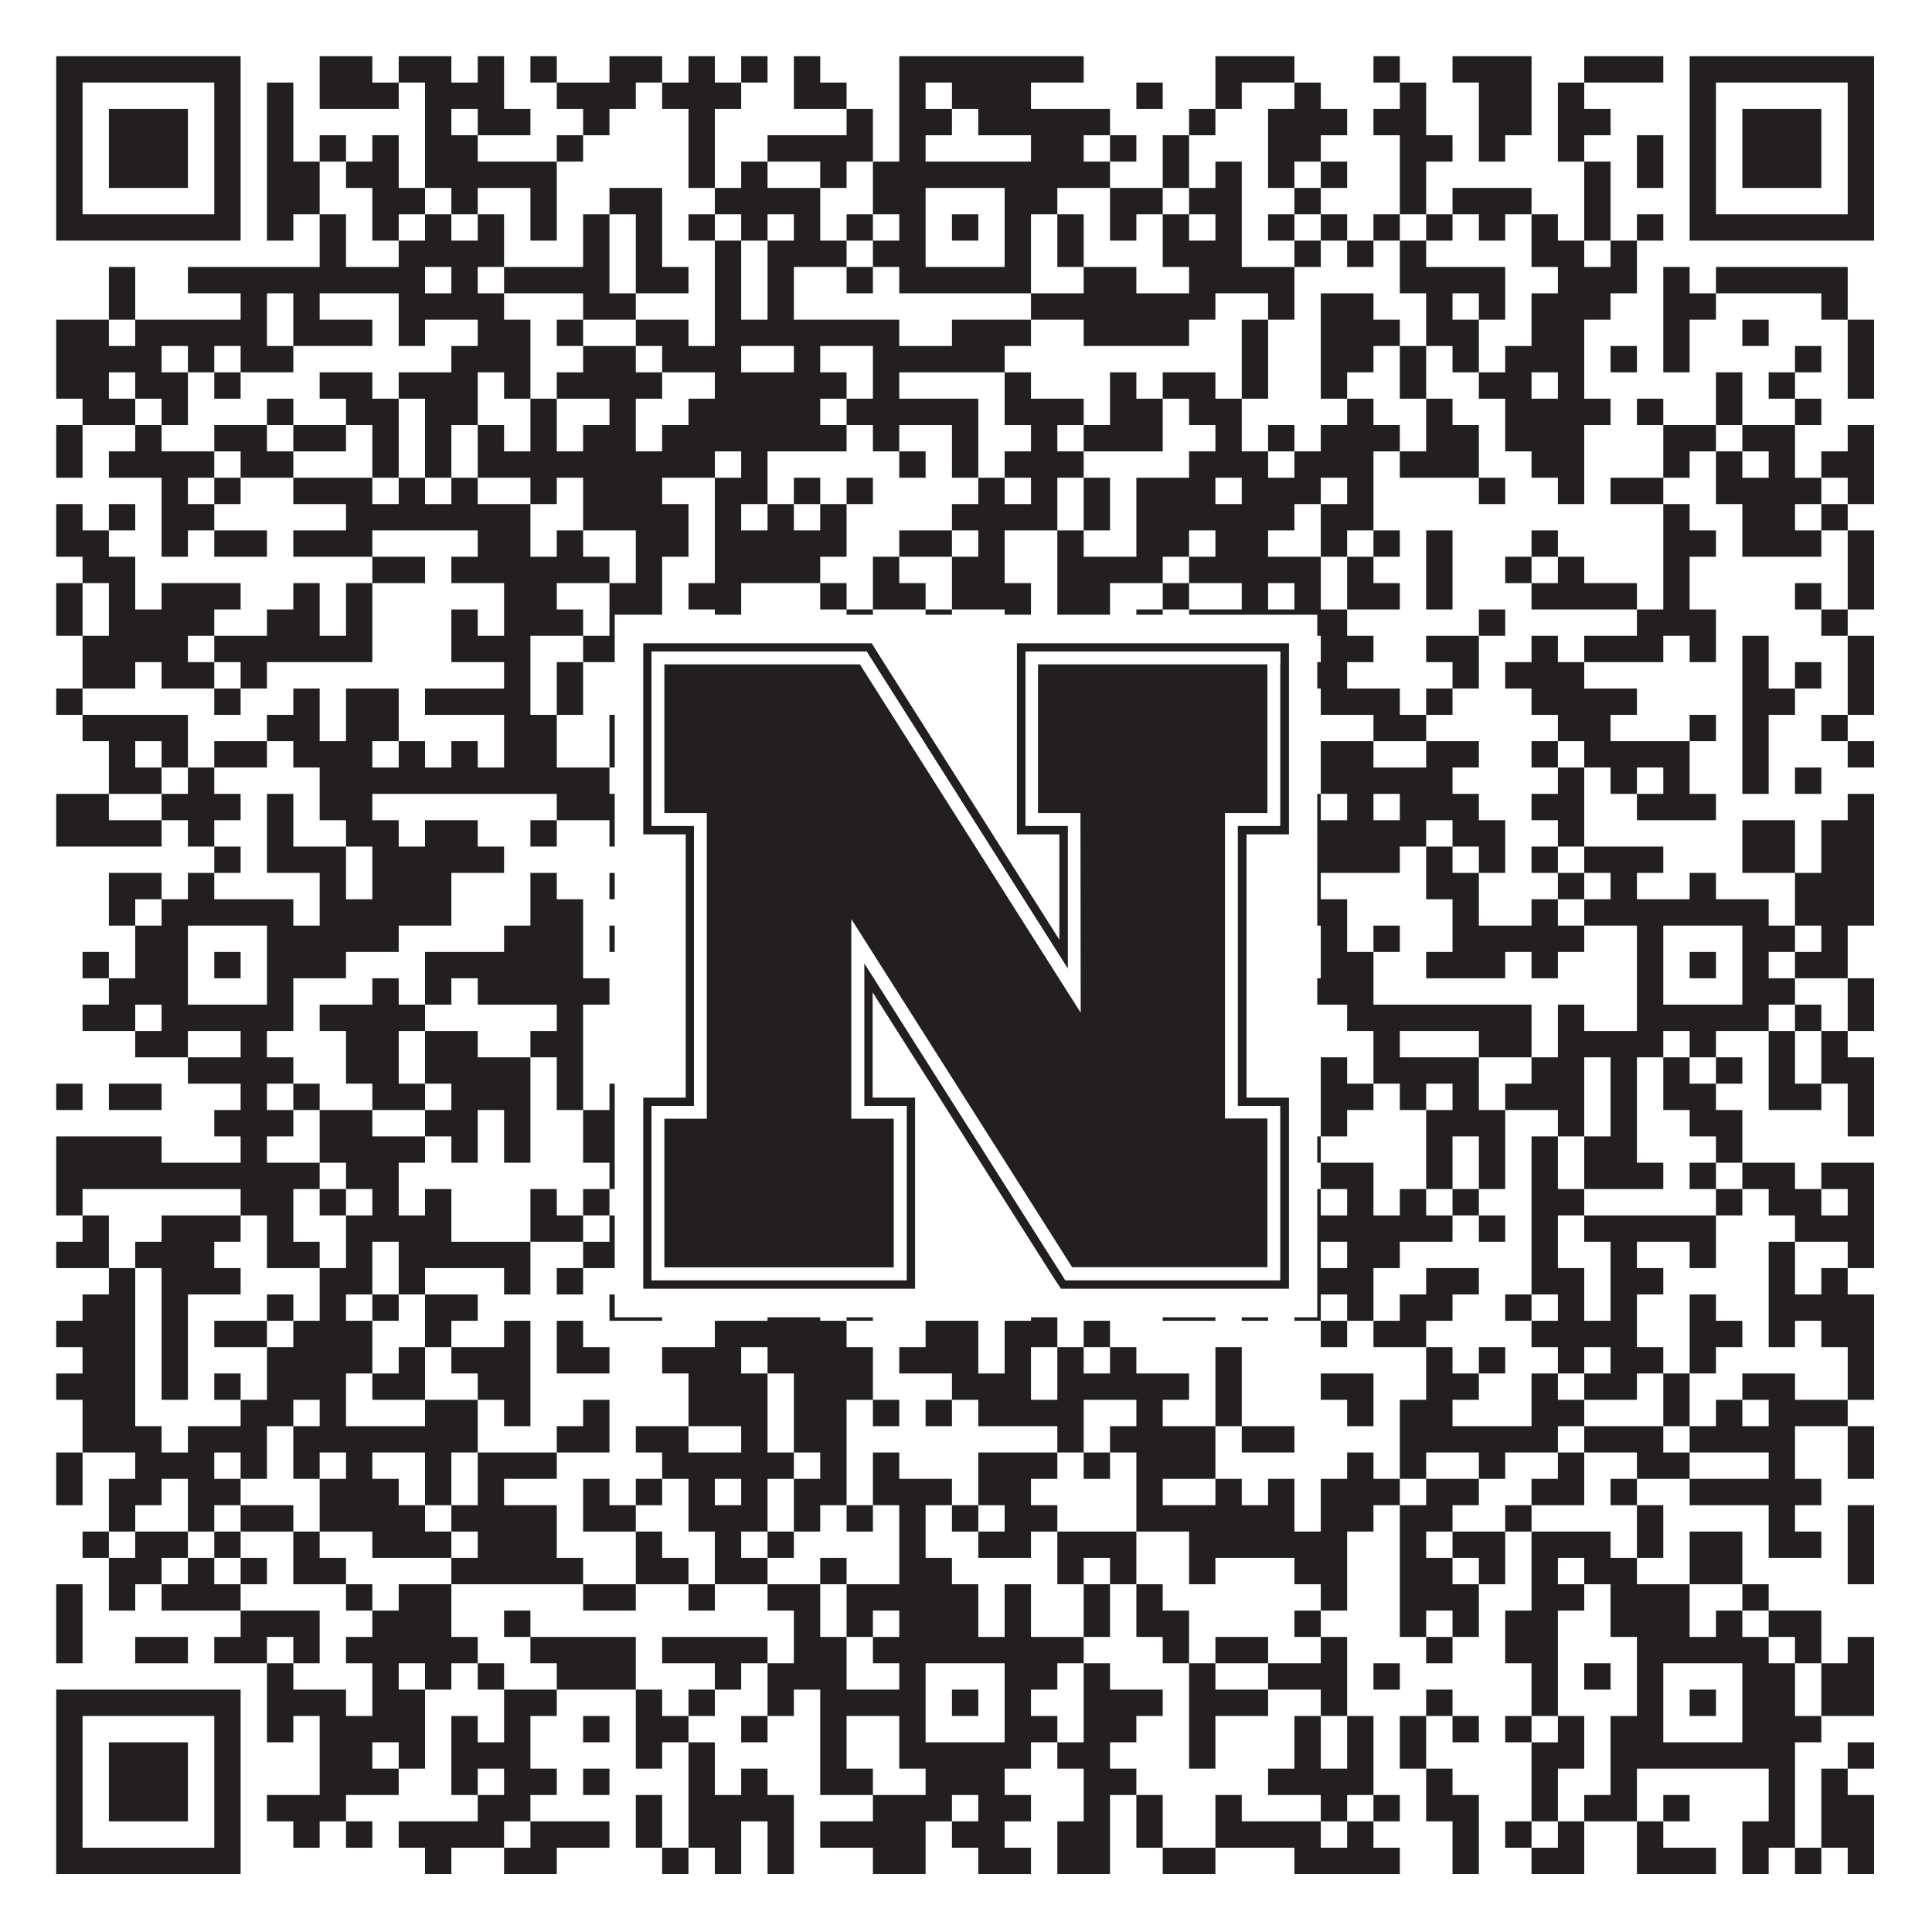
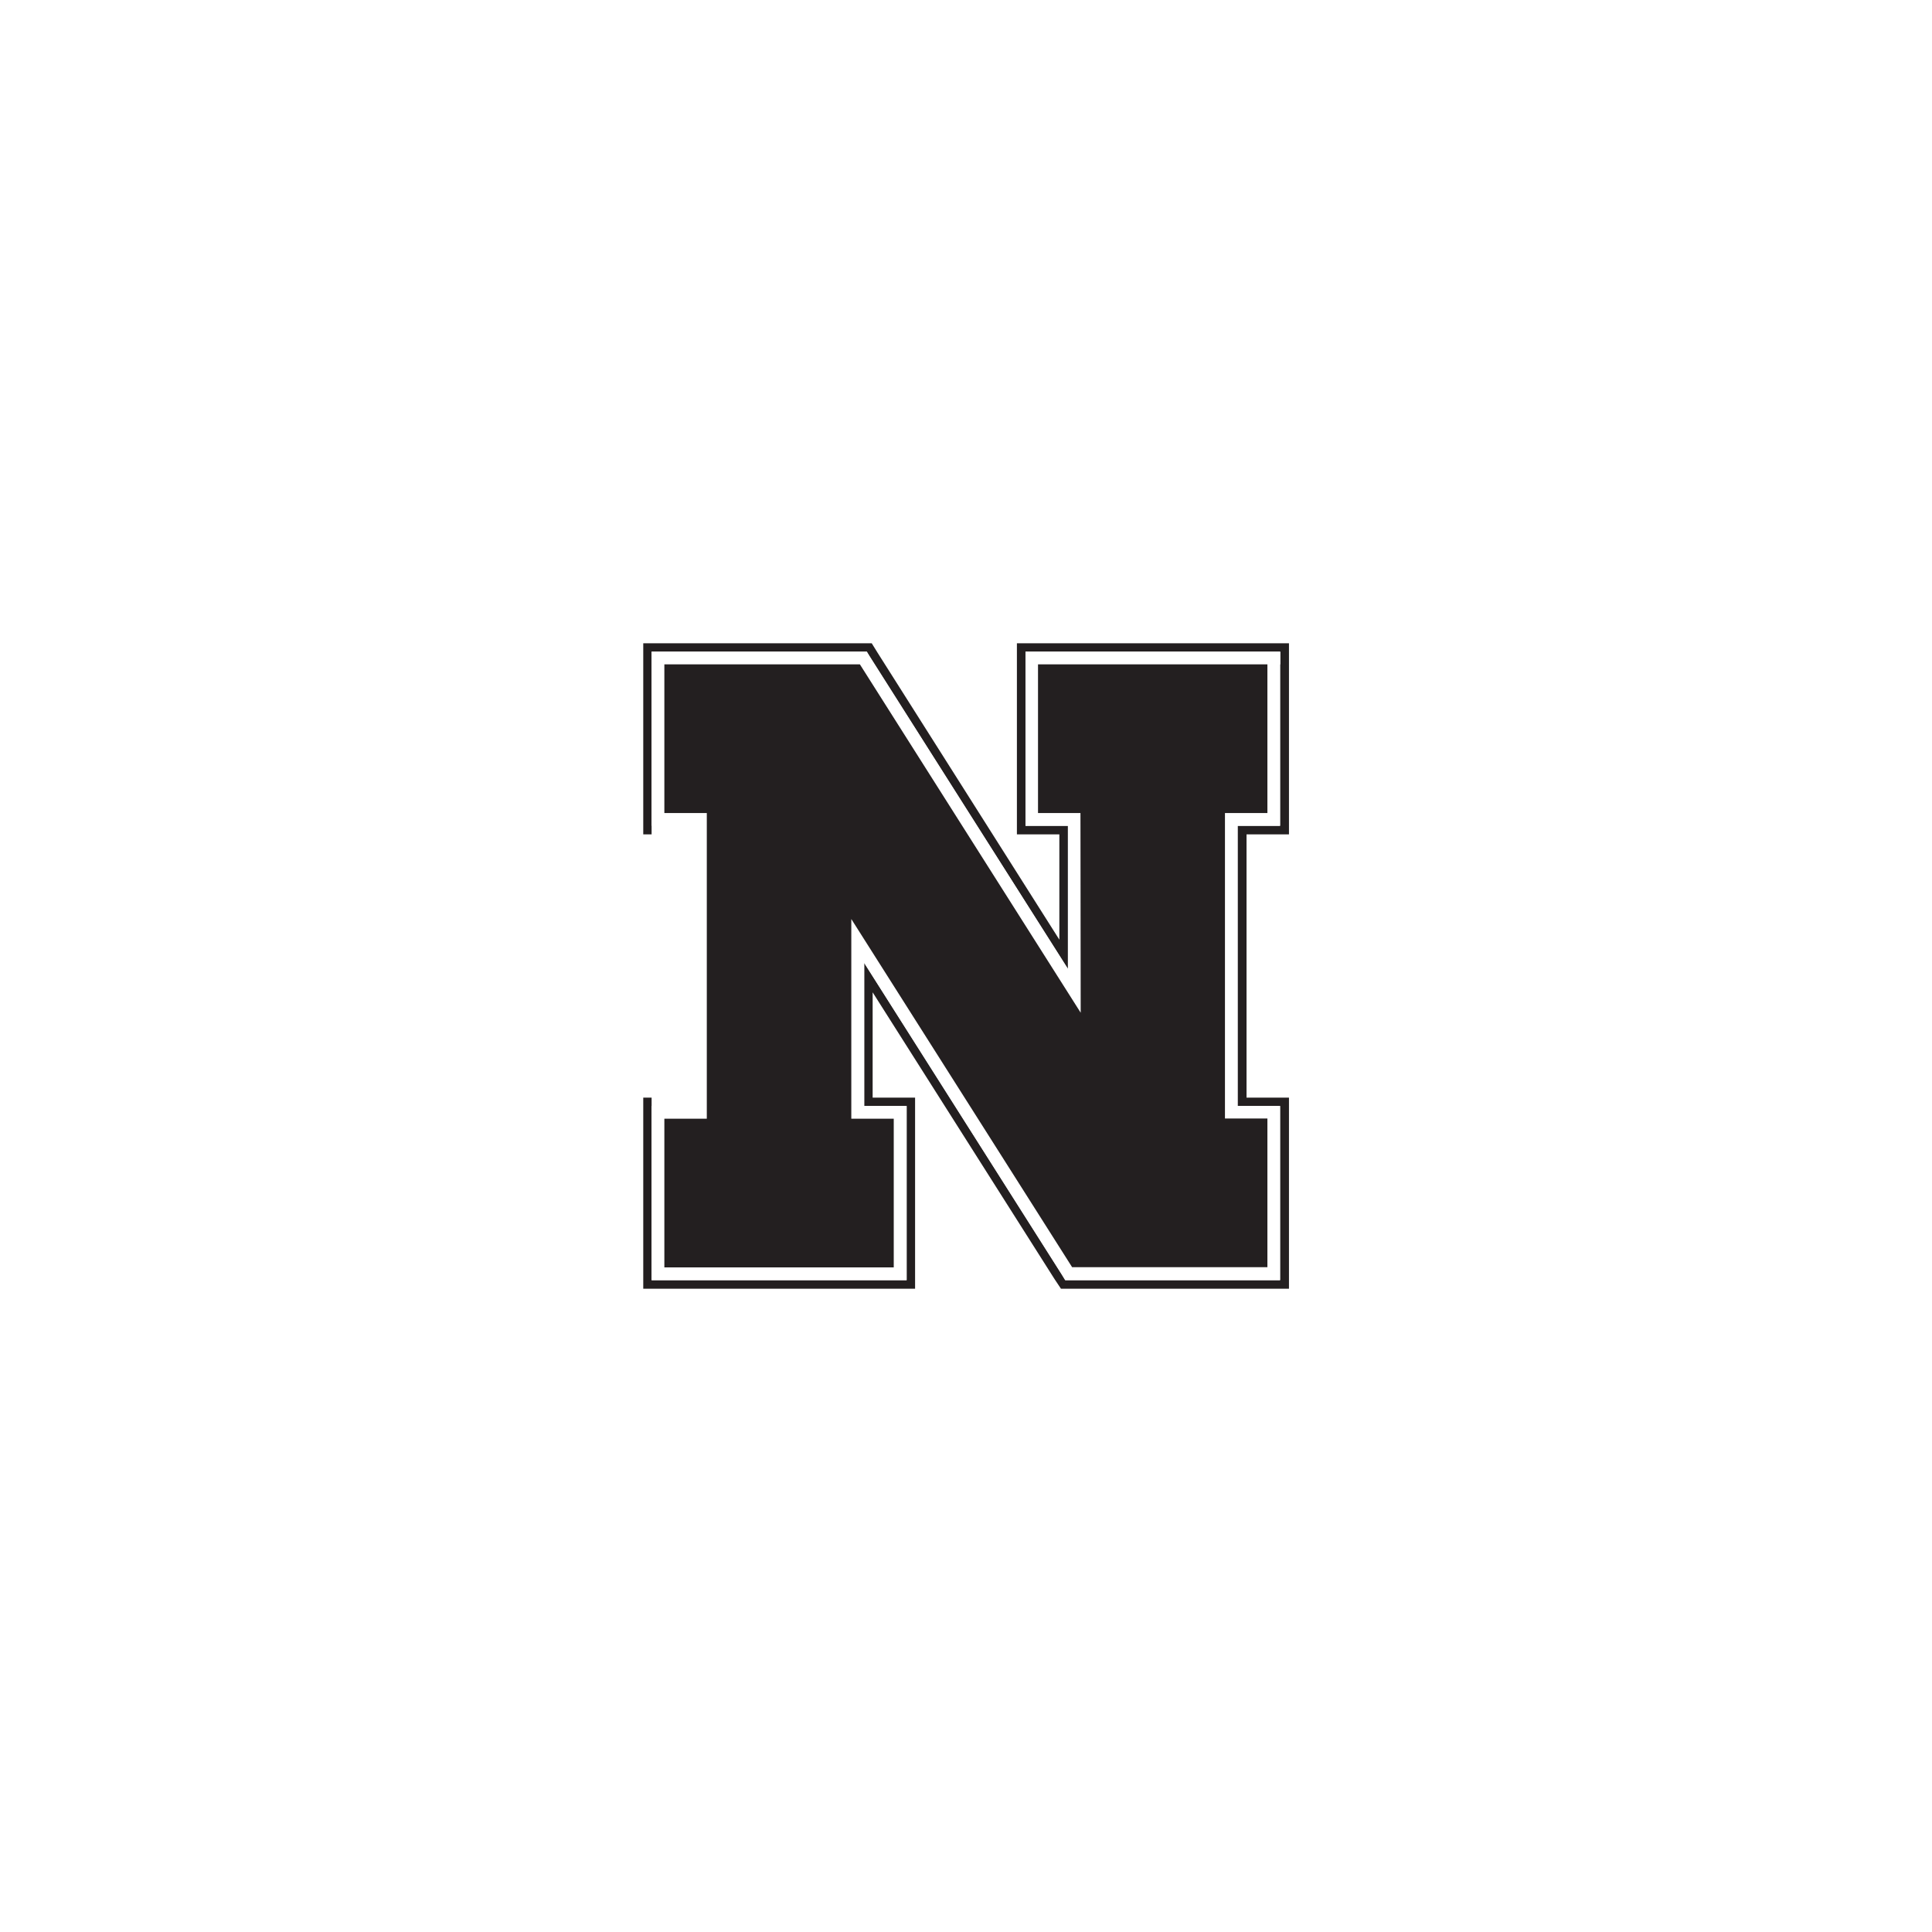
<svg xmlns="http://www.w3.org/2000/svg" version="1.1" width="1100px" height="1100px" viewBox="0 0 1100 1100">
  <rect x="0" y="0" width="1100" height="1100" fill="#ffffff" fill-opacity="1" />
-   <path fill="#231f20" fill-opacity="1" d="M32,32L137,32L137,47L32,47ZM182,32L212,32L212,47L182,47ZM227,32L257,32L257,47L227,47ZM272,32L287,32L287,47L272,47ZM302,32L317,32L317,47L302,47ZM347,32L377,32L377,47L347,47ZM392,32L407,32L407,47L392,47ZM422,32L437,32L437,47L422,47ZM452,32L467,32L467,47L452,47ZM512,32L617,32L617,47L512,47ZM692,32L737,32L737,47L692,47ZM782,32L797,32L797,47L782,47ZM827,32L872,32L872,47L827,47ZM902,32L947,32L947,47L902,47ZM962,32L1067,32L1067,47L962,47ZM32,47L47,47L47,62L32,62ZM122,47L137,47L137,62L122,62ZM152,47L167,47L167,62L152,62ZM182,47L227,47L227,62L182,62ZM242,47L287,47L287,62L242,62ZM317,47L362,47L362,62L317,62ZM377,47L422,47L422,62L377,62ZM452,47L482,47L482,62L452,62ZM512,47L527,47L527,62L512,62ZM542,47L587,47L587,62L542,62ZM647,47L662,47L662,62L647,62ZM692,47L707,47L707,62L692,62ZM737,47L752,47L752,62L737,62ZM797,47L812,47L812,62L797,62ZM842,47L872,47L872,62L842,62ZM887,47L902,47L902,62L887,62ZM962,47L977,47L977,62L962,62ZM1052,47L1067,47L1067,62L1052,62ZM32,62L47,62L47,77L32,77ZM62,62L107,62L107,77L62,77ZM122,62L137,62L137,77L122,77ZM152,62L167,62L167,77L152,77ZM242,62L257,62L257,77L242,77ZM272,62L302,62L302,77L272,77ZM332,62L347,62L347,77L332,77ZM392,62L407,62L407,77L392,77ZM482,62L497,62L497,77L482,77ZM512,62L542,62L542,77L512,77ZM557,62L632,62L632,77L557,77ZM677,62L692,62L692,77L677,77ZM722,62L767,62L767,77L722,77ZM782,62L812,62L812,77L782,77ZM842,62L872,62L872,77L842,77ZM887,62L917,62L917,77L887,77ZM962,62L977,62L977,77L962,77ZM992,62L1037,62L1037,77L992,77ZM1052,62L1067,62L1067,77L1052,77ZM32,77L47,77L47,92L32,92ZM62,77L107,77L107,92L62,92ZM122,77L137,77L137,92L122,92ZM152,77L167,77L167,92L152,92ZM182,77L197,77L197,92L182,92ZM212,77L227,77L227,92L212,92ZM242,77L272,77L272,92L242,92ZM317,77L332,77L332,92L317,92ZM392,77L407,77L407,92L392,92ZM437,77L497,77L497,92L437,92ZM512,77L527,77L527,92L512,92ZM587,77L617,77L617,92L587,92ZM632,77L647,77L647,92L632,92ZM662,77L677,77L677,92L662,92ZM722,77L752,77L752,92L722,92ZM797,77L827,77L827,92L797,92ZM842,77L857,77L857,92L842,92ZM887,77L902,77L902,92L887,92ZM932,77L947,77L947,92L932,92ZM962,77L977,77L977,92L962,92ZM992,77L1037,77L1037,92L992,92ZM1052,77L1067,77L1067,92L1052,92ZM32,92L47,92L47,107L32,107ZM62,92L107,92L107,107L62,107ZM122,92L137,92L137,107L122,107ZM152,92L182,92L182,107L152,107ZM197,92L227,92L227,107L197,107ZM242,92L317,92L317,107L242,107ZM392,92L407,92L407,107L392,107ZM422,92L437,92L437,107L422,107ZM467,92L482,92L482,107L467,107ZM497,92L632,92L632,107L497,107ZM662,92L677,92L677,107L662,107ZM692,92L707,92L707,107L692,107ZM722,92L737,92L737,107L722,107ZM752,92L767,92L767,107L752,107ZM797,92L812,92L812,107L797,107ZM902,92L917,92L917,107L902,107ZM932,92L947,92L947,107L932,107ZM962,92L977,92L977,107L962,107ZM992,92L1037,92L1037,107L992,107ZM1052,92L1067,92L1067,107L1052,107ZM32,107L47,107L47,122L32,122ZM122,107L137,107L137,122L122,122ZM152,107L182,107L182,122L152,122ZM212,107L242,107L242,122L212,122ZM257,107L272,107L272,122L257,122ZM302,107L317,107L317,122L302,122ZM347,107L377,107L377,122L347,122ZM407,107L467,107L467,122L407,122ZM497,107L527,107L527,122L497,122ZM572,107L602,107L602,122L572,122ZM632,107L662,107L662,122L632,122ZM677,107L707,107L707,122L677,122ZM737,107L752,107L752,122L737,122ZM797,107L812,107L812,122L797,122ZM827,107L872,107L872,122L827,122ZM902,107L917,107L917,122L902,122ZM962,107L977,107L977,122L962,122ZM1052,107L1067,107L1067,122L1052,122ZM32,122L137,122L137,137L32,137ZM152,122L167,122L167,137L152,137ZM182,122L197,122L197,137L182,137ZM212,122L227,122L227,137L212,137ZM242,122L257,122L257,137L242,137ZM272,122L287,122L287,137L272,137ZM302,122L317,122L317,137L302,137ZM332,122L347,122L347,137L332,137ZM362,122L377,122L377,137L362,137ZM392,122L407,122L407,137L392,137ZM422,122L437,122L437,137L422,137ZM452,122L467,122L467,137L452,137ZM482,122L497,122L497,137L482,137ZM512,122L527,122L527,137L512,137ZM542,122L557,122L557,137L542,137ZM572,122L587,122L587,137L572,137ZM602,122L617,122L617,137L602,137ZM632,122L647,122L647,137L632,137ZM662,122L677,122L677,137L662,137ZM692,122L707,122L707,137L692,137ZM722,122L737,122L737,137L722,137ZM752,122L767,122L767,137L752,137ZM782,122L797,122L797,137L782,137ZM812,122L827,122L827,137L812,137ZM842,122L857,122L857,137L842,137ZM872,122L887,122L887,137L872,137ZM902,122L917,122L917,137L902,137ZM932,122L947,122L947,137L932,137ZM962,122L1067,122L1067,137L962,137ZM182,137L197,137L197,152L182,152ZM227,137L287,137L287,152L227,152ZM332,137L347,137L347,152L332,152ZM362,137L377,137L377,152L362,152ZM407,137L422,137L422,152L407,152ZM437,137L482,137L482,152L437,152ZM497,137L527,137L527,152L497,152ZM572,137L587,137L587,152L572,152ZM602,137L617,137L617,152L602,152ZM662,137L707,137L707,152L662,152ZM737,137L752,137L752,152L737,152ZM767,137L782,137L782,152L767,152ZM797,137L812,137L812,152L797,152ZM872,137L902,137L902,152L872,152ZM917,137L932,137L932,152L917,152ZM62,152L77,152L77,167L62,167ZM107,152L242,152L242,167L107,167ZM257,152L272,152L272,167L257,167ZM287,152L347,152L347,167L287,167ZM362,152L392,152L392,167L362,167ZM407,152L422,152L422,167L407,167ZM437,152L452,152L452,167L437,167ZM482,152L497,152L497,167L482,167ZM512,152L587,152L587,167L512,167ZM617,152L647,152L647,167L617,167ZM677,152L737,152L737,167L677,167ZM797,152L857,152L857,167L797,167ZM887,152L932,152L932,167L887,167ZM947,152L962,152L962,167L947,167ZM977,152L1052,152L1052,167L977,167ZM62,167L77,167L77,182L62,182ZM137,167L152,167L152,182L137,182ZM167,167L182,167L182,182L167,182ZM227,167L287,167L287,182L227,182ZM332,167L362,167L362,182L332,182ZM407,167L422,167L422,182L407,182ZM437,167L452,167L452,182L437,182ZM587,167L692,167L692,182L587,182ZM722,167L737,167L737,182L722,182ZM752,167L782,167L782,182L752,182ZM812,167L827,167L827,182L812,182ZM842,167L857,167L857,182L842,182ZM872,167L917,167L917,182L872,182ZM947,167L977,167L977,182L947,182ZM1037,167L1052,167L1052,182L1037,182ZM32,182L62,182L62,197L32,197ZM77,182L152,182L152,197L77,197ZM167,182L212,182L212,197L167,197ZM227,182L242,182L242,197L227,197ZM272,182L302,182L302,197L272,197ZM317,182L332,182L332,197L317,197ZM362,182L392,182L392,197L362,197ZM407,182L512,182L512,197L407,197ZM542,182L587,182L587,197L542,197ZM617,182L677,182L677,197L617,197ZM707,182L722,182L722,197L707,197ZM752,182L797,182L797,197L752,197ZM812,182L842,182L842,197L812,197ZM872,182L902,182L902,197L872,197ZM947,182L962,182L962,197L947,197ZM992,182L1007,182L1007,197L992,197ZM1052,182L1067,182L1067,197L1052,197ZM32,197L92,197L92,212L32,212ZM107,197L122,197L122,212L107,212ZM137,197L167,197L167,212L137,212ZM257,197L302,197L302,212L257,212ZM332,197L362,197L362,212L332,212ZM377,197L422,197L422,212L377,212ZM452,197L467,197L467,212L452,212ZM497,197L572,197L572,212L497,212ZM707,197L722,197L722,212L707,212ZM752,197L782,197L782,212L752,212ZM797,197L812,197L812,212L797,212ZM827,197L842,197L842,212L827,212ZM857,197L902,197L902,212L857,212ZM917,197L932,197L932,212L917,212ZM947,197L962,197L962,212L947,212ZM1022,197L1037,197L1037,212L1022,212ZM1052,197L1067,197L1067,212L1052,212ZM32,212L62,212L62,227L32,227ZM77,212L107,212L107,227L77,227ZM122,212L137,212L137,227L122,227ZM182,212L212,212L212,227L182,227ZM227,212L272,212L272,227L227,227ZM287,212L302,212L302,227L287,227ZM317,212L377,212L377,227L317,227ZM407,212L482,212L482,227L407,227ZM497,212L512,212L512,227L497,227ZM572,212L587,212L587,227L572,227ZM632,212L647,212L647,227L632,227ZM662,212L692,212L692,227L662,227ZM707,212L722,212L722,227L707,227ZM752,212L767,212L767,227L752,227ZM797,212L812,212L812,227L797,227ZM842,212L872,212L872,227L842,227ZM887,212L902,212L902,227L887,227ZM977,212L992,212L992,227L977,227ZM1007,212L1022,212L1022,227L1007,227ZM1052,212L1067,212L1067,227L1052,227ZM47,227L77,227L77,242L47,242ZM92,227L107,227L107,242L92,242ZM152,227L167,227L167,242L152,242ZM197,227L227,227L227,242L197,242ZM242,227L272,227L272,242L242,242ZM302,227L317,227L317,242L302,242ZM347,227L362,227L362,242L347,242ZM392,227L467,227L467,242L392,242ZM482,227L557,227L557,242L482,242ZM572,227L617,227L617,242L572,242ZM632,227L662,227L662,242L632,242ZM677,227L707,227L707,242L677,242ZM767,227L782,227L782,242L767,242ZM812,227L827,227L827,242L812,242ZM857,227L917,227L917,242L857,242ZM932,227L947,227L947,242L932,242ZM977,227L992,227L992,242L977,242ZM1022,227L1037,227L1037,242L1022,242ZM32,242L47,242L47,257L32,257ZM77,242L92,242L92,257L77,257ZM122,242L152,242L152,257L122,257ZM167,242L197,242L197,257L167,257ZM212,242L227,242L227,257L212,257ZM242,242L257,242L257,257L242,257ZM272,242L287,242L287,257L272,257ZM302,242L317,242L317,257L302,257ZM332,242L362,242L362,257L332,257ZM377,242L482,242L482,257L377,257ZM497,242L512,242L512,257L497,257ZM542,242L557,242L557,257L542,257ZM587,242L602,242L602,257L587,257ZM617,242L662,242L662,257L617,257ZM692,242L707,242L707,257L692,257ZM722,242L737,242L737,257L722,257ZM752,242L797,242L797,257L752,257ZM812,242L842,242L842,257L812,257ZM857,242L902,242L902,257L857,257ZM947,242L977,242L977,257L947,257ZM992,242L1022,242L1022,257L992,257ZM1052,242L1067,242L1067,257L1052,257ZM32,257L47,257L47,272L32,272ZM62,257L122,257L122,272L62,272ZM137,257L167,257L167,272L137,272ZM212,257L227,257L227,272L212,272ZM242,257L257,257L257,272L242,272ZM272,257L407,257L407,272L272,272ZM422,257L437,257L437,272L422,272ZM512,257L527,257L527,272L512,272ZM542,257L557,257L557,272L542,272ZM572,257L617,257L617,272L572,272ZM677,257L722,257L722,272L677,272ZM737,257L782,257L782,272L737,272ZM797,257L842,257L842,272L797,272ZM872,257L902,257L902,272L872,272ZM947,257L962,257L962,272L947,272ZM977,257L992,257L992,272L977,272ZM1007,257L1022,257L1022,272L1007,272ZM1037,257L1067,257L1067,272L1037,272ZM92,272L107,272L107,287L92,287ZM122,272L137,272L137,287L122,287ZM167,272L212,272L212,287L167,287ZM227,272L242,272L242,287L227,287ZM257,272L272,272L272,287L257,287ZM302,272L317,272L317,287L302,287ZM332,272L377,272L377,287L332,287ZM407,272L437,272L437,287L407,287ZM452,272L467,272L467,287L452,287ZM482,272L497,272L497,287L482,287ZM557,272L572,272L572,287L557,287ZM587,272L602,272L602,287L587,287ZM617,272L632,272L632,287L617,287ZM647,272L692,272L692,287L647,287ZM707,272L752,272L752,287L707,287ZM767,272L782,272L782,287L767,287ZM842,272L857,272L857,287L842,287ZM887,272L902,272L902,287L887,287ZM917,272L947,272L947,287L917,287ZM977,272L1037,272L1037,287L977,287ZM1052,272L1067,272L1067,287L1052,287ZM32,287L47,287L47,302L32,302ZM62,287L77,287L77,302L62,302ZM92,287L122,287L122,302L92,302ZM197,287L302,287L302,302L197,302ZM332,287L392,287L392,302L332,302ZM407,287L422,287L422,302L407,302ZM437,287L452,287L452,302L437,302ZM467,287L482,287L482,302L467,302ZM542,287L602,287L602,302L542,302ZM617,287L632,287L632,302L617,302ZM647,287L737,287L737,302L647,302ZM752,287L782,287L782,302L752,302ZM947,287L962,287L962,302L947,302ZM992,287L1022,287L1022,302L992,302ZM1037,287L1052,287L1052,302L1037,302ZM32,302L62,302L62,317L32,317ZM92,302L107,302L107,317L92,317ZM122,302L152,302L152,317L122,317ZM167,302L212,302L212,317L167,317ZM272,302L302,302L302,317L272,317ZM317,302L332,302L332,317L317,317ZM362,302L392,302L392,317L362,317ZM407,302L482,302L482,317L407,317ZM512,302L542,302L542,317L512,317ZM557,302L572,302L572,317L557,317ZM602,302L617,302L617,317L602,317ZM647,302L677,302L677,317L647,317ZM692,302L722,302L722,317L692,317ZM752,302L767,302L767,317L752,317ZM782,302L797,302L797,317L782,317ZM812,302L827,302L827,317L812,317ZM872,302L887,302L887,317L872,317ZM947,302L977,302L977,317L947,317ZM992,302L1037,302L1037,317L992,317ZM1052,302L1067,302L1067,317L1052,317ZM47,317L77,317L77,332L47,332ZM212,317L242,317L242,332L212,332ZM257,317L347,317L347,332L257,332ZM362,317L377,317L377,332L362,332ZM407,317L467,317L467,332L407,332ZM497,317L512,317L512,332L497,332ZM542,317L572,317L572,332L542,332ZM602,317L662,317L662,332L602,332ZM677,317L752,317L752,332L677,332ZM767,317L782,317L782,332L767,332ZM812,317L827,317L827,332L812,332ZM857,317L872,317L872,332L857,332ZM887,317L902,317L902,332L887,332ZM947,317L962,317L962,332L947,332ZM1052,317L1067,317L1067,332L1052,332ZM32,332L47,332L47,347L32,347ZM62,332L77,332L77,347L62,347ZM92,332L137,332L137,347L92,347ZM167,332L182,332L182,347L167,347ZM197,332L212,332L212,347L197,347ZM287,332L317,332L317,347L287,347ZM347,332L377,332L377,347L347,347ZM392,332L422,332L422,347L392,347ZM467,332L482,332L482,347L467,347ZM497,332L527,332L527,347L497,347ZM542,332L587,332L587,347L542,347ZM602,332L632,332L632,347L602,347ZM662,332L677,332L677,347L662,347ZM707,332L722,332L722,347L707,347ZM737,332L752,332L752,347L737,347ZM767,332L797,332L797,347L767,347ZM812,332L827,332L827,347L812,347ZM872,332L932,332L932,347L872,347ZM947,332L962,332L962,347L947,347ZM1022,332L1037,332L1037,347L1022,347ZM1052,332L1067,332L1067,347L1052,347ZM32,347L47,347L47,362L32,362ZM62,347L122,347L122,362L62,362ZM152,347L182,347L182,362L152,362ZM197,347L212,347L212,362L197,362ZM257,347L272,347L272,362L257,362ZM287,347L332,347L332,362L287,362ZM347,347L377,347L377,362L347,362ZM407,347L422,347L422,362L407,362ZM482,347L497,347L497,362L482,362ZM527,347L542,347L542,362L527,362ZM572,347L587,347L587,362L572,362ZM602,347L632,347L632,362L602,362ZM647,347L662,347L662,362L647,362ZM677,347L767,347L767,362L677,362ZM842,347L857,347L857,362L842,362ZM932,347L977,347L977,362L932,362ZM1037,347L1052,347L1052,362L1037,362ZM47,362L107,362L107,377L47,377ZM122,362L212,362L212,377L122,377ZM257,362L302,362L302,377L257,377ZM332,362L392,362L392,377L332,377ZM452,362L497,362L497,377L452,377ZM512,362L542,362L542,377L512,377ZM557,362L587,362L587,377L557,377ZM632,362L677,362L677,377L632,377ZM692,362L737,362L737,377L692,377ZM752,362L782,362L782,377L752,377ZM812,362L842,362L842,377L812,377ZM872,362L887,362L887,377L872,377ZM902,362L947,362L947,377L902,377ZM962,362L977,362L977,377L962,377ZM992,362L1007,362L1007,377L992,377ZM1052,362L1067,362L1067,377L1052,377ZM47,377L77,377L77,392L47,392ZM92,377L122,377L122,392L92,392ZM137,377L152,377L152,392L137,392ZM287,377L302,377L302,392L287,392ZM317,377L332,377L332,392L317,392ZM392,377L422,377L422,392L392,392ZM437,377L482,377L482,392L437,392ZM497,377L542,377L542,392L497,392ZM557,377L572,377L572,392L557,392ZM587,377L602,377L602,392L587,392ZM617,377L647,377L647,392L617,392ZM692,377L722,377L722,392L692,392ZM737,377L767,377L767,392L737,392ZM827,377L842,377L842,392L827,392ZM857,377L902,377L902,392L857,392ZM992,377L1007,377L1007,392L992,392ZM1022,377L1037,377L1037,392L1022,392ZM1052,377L1067,377L1067,392L1052,392ZM32,392L47,392L47,407L32,407ZM122,392L137,392L137,407L122,407ZM167,392L182,392L182,407L167,407ZM197,392L227,392L227,407L197,407ZM242,392L302,392L302,407L242,407ZM317,392L332,392L332,407L317,407ZM377,392L407,392L407,407L377,407ZM437,392L452,392L452,407L437,407ZM467,392L497,392L497,407L467,407ZM542,392L587,392L587,407L542,407ZM647,392L677,392L677,407L647,407ZM707,392L722,392L722,407L707,407ZM752,392L797,392L797,407L752,407ZM812,392L827,392L827,407L812,407ZM872,392L932,392L932,407L872,407ZM992,392L1022,392L1022,407L992,407ZM1052,392L1067,392L1067,407L1052,407ZM47,407L107,407L107,422L47,422ZM152,407L182,407L182,422L152,422ZM197,407L227,407L227,422L197,422ZM287,407L317,407L317,422L287,422ZM347,407L407,407L407,422L347,422ZM422,407L482,407L482,422L422,422ZM497,407L512,407L512,422L497,422ZM572,407L587,407L587,422L572,422ZM602,407L617,407L617,422L602,422ZM632,407L647,407L647,422L632,422ZM692,407L707,407L707,422L692,422ZM722,407L737,407L737,422L722,422ZM782,407L812,407L812,422L782,422ZM887,407L917,407L917,422L887,422ZM962,407L977,407L977,422L962,422ZM992,407L1007,407L1007,422L992,422ZM1037,407L1052,407L1052,422L1037,422ZM62,422L77,422L77,437L62,437ZM92,422L107,422L107,437L92,437ZM122,422L152,422L152,437L122,437ZM167,422L212,422L212,437L167,437ZM227,422L242,422L242,437L227,437ZM257,422L272,422L272,437L257,437ZM287,422L317,422L317,437L287,437ZM347,422L392,422L392,437L347,437ZM422,422L437,422L437,437L422,437ZM482,422L497,422L497,437L482,437ZM542,422L557,422L557,437L542,437ZM587,422L602,422L602,437L587,437ZM617,422L632,422L632,437L617,437ZM647,422L707,422L707,437L647,437ZM722,422L737,422L737,437L722,437ZM752,422L782,422L782,437L752,437ZM812,422L842,422L842,437L812,437ZM872,422L887,422L887,437L872,437ZM902,422L962,422L962,437L902,437ZM992,422L1007,422L1007,437L992,437ZM1052,422L1067,422L1067,437L1052,437ZM62,437L92,437L92,452L62,452ZM107,437L122,437L122,452L107,452ZM182,437L347,437L347,452L182,452ZM377,437L422,437L422,452L377,452ZM437,437L467,437L467,452L437,452ZM482,437L497,437L497,452L482,452ZM512,437L527,437L527,452L512,452ZM587,437L662,437L662,452L587,452ZM677,437L692,437L692,452L677,452ZM707,437L722,437L722,452L707,452ZM752,437L827,437L827,452L752,452ZM887,437L902,437L902,452L887,452ZM917,437L932,437L932,452L917,452ZM947,437L962,437L962,452L947,452ZM992,437L1007,437L1007,452L992,452ZM1022,437L1037,437L1037,452L1022,452ZM32,452L62,452L62,467L32,467ZM92,452L137,452L137,467L92,467ZM152,452L167,452L167,467L152,467ZM182,452L212,452L212,467L182,467ZM317,452L377,452L377,467L317,467ZM392,452L407,452L407,467L392,467ZM422,452L452,452L452,467L422,467ZM467,452L482,452L482,467L467,467ZM512,452L557,452L557,467L512,467ZM602,452L617,452L617,467L602,467ZM662,452L677,452L677,467L662,467ZM707,452L722,452L722,467L707,467ZM737,452L752,452L752,467L737,467ZM767,452L782,452L782,467L767,467ZM797,452L842,452L842,467L797,467ZM872,452L902,452L902,467L872,467ZM932,452L977,452L977,467L932,467ZM1052,452L1067,452L1067,467L1052,467ZM32,467L92,467L92,482L32,482ZM107,467L122,467L122,482L107,482ZM152,467L167,467L167,482L152,482ZM197,467L227,467L227,482L197,482ZM242,467L272,467L272,482L242,482ZM302,467L317,467L317,482L302,482ZM347,467L422,467L422,482L347,482ZM437,467L467,467L467,482L437,482ZM482,467L512,467L512,482L482,482ZM527,467L542,467L542,482L527,482ZM557,467L587,467L587,482L557,482ZM647,467L707,467L707,482L647,482ZM737,467L812,467L812,482L737,482ZM827,467L857,467L857,482L827,482ZM887,467L902,467L902,482L887,482ZM992,467L1022,467L1022,482L992,482ZM1037,467L1067,467L1067,482L1037,482ZM122,482L137,482L137,497L122,497ZM152,482L197,482L197,497L152,497ZM212,482L287,482L287,497L212,497ZM362,482L377,482L377,497L362,497ZM407,482L437,482L437,497L407,497ZM452,482L467,482L467,497L452,497ZM482,482L512,482L512,497L482,497ZM527,482L542,482L542,497L527,497ZM587,482L602,482L602,497L587,497ZM617,482L647,482L647,497L617,497ZM662,482L722,482L722,497L662,497ZM737,482L797,482L797,497L737,497ZM812,482L827,482L827,497L812,497ZM842,482L857,482L857,497L842,497ZM872,482L887,482L887,497L872,497ZM902,482L947,482L947,497L902,497ZM992,482L1022,482L1022,497L992,497ZM1037,482L1067,482L1067,497L1037,497ZM62,497L92,497L92,512L62,512ZM107,497L122,497L122,512L107,512ZM182,497L197,497L197,512L182,512ZM212,497L257,497L257,512L212,512ZM302,497L317,497L317,512L302,512ZM347,497L362,497L362,512L347,512ZM392,497L422,497L422,512L392,512ZM497,497L512,497L512,512L497,512ZM527,497L572,497L572,512L527,512ZM632,497L662,497L662,512L632,512ZM707,497L722,497L722,512L707,512ZM737,497L752,497L752,512L737,512ZM812,497L842,497L842,512L812,512ZM887,497L902,497L902,512L887,512ZM917,497L932,497L932,512L917,512ZM962,497L977,497L977,512L962,512ZM1022,497L1067,497L1067,512L1022,512ZM62,512L77,512L77,527L62,527ZM92,512L167,512L167,527L92,527ZM182,512L257,512L257,527L182,527ZM302,512L332,512L332,527L302,527ZM362,512L407,512L407,527L362,527ZM422,512L467,512L467,527L422,527ZM512,512L587,512L587,527L512,527ZM602,512L647,512L647,527L602,527ZM677,512L692,512L692,527L677,527ZM707,512L767,512L767,527L707,527ZM827,512L842,512L842,527L827,527ZM872,512L887,512L887,527L872,527ZM902,512L1007,512L1007,527L902,527ZM1022,512L1067,512L1067,527L1022,527ZM77,527L107,527L107,542L77,542ZM152,527L227,527L227,542L152,542ZM287,527L332,527L332,542L287,542ZM347,527L362,527L362,542L347,542ZM377,527L392,527L392,542L377,542ZM437,527L467,527L467,542L437,542ZM482,527L527,527L527,542L482,542ZM572,527L587,527L587,542L572,542ZM602,527L662,527L662,542L602,542ZM692,527L722,527L722,542L692,542ZM752,527L767,527L767,542L752,542ZM782,527L797,527L797,542L782,542ZM827,527L902,527L902,542L827,542ZM932,527L947,527L947,542L932,542ZM992,527L1022,527L1022,542L992,542ZM1037,527L1052,527L1052,542L1037,542ZM47,542L62,542L62,557L47,557ZM77,542L107,542L107,557L77,557ZM122,542L137,542L137,557L122,557ZM152,542L197,542L197,557L152,557ZM242,542L332,542L332,557L242,557ZM392,542L422,542L422,557L392,557ZM437,542L467,542L467,557L437,557ZM482,542L497,542L497,557L482,557ZM512,542L527,542L527,557L512,557ZM542,542L557,542L557,557L542,557ZM572,542L602,542L602,557L572,557ZM707,542L737,542L737,557L707,557ZM752,542L782,542L782,557L752,557ZM812,542L857,542L857,557L812,557ZM872,542L887,542L887,557L872,557ZM932,542L947,542L947,557L932,557ZM962,542L977,542L977,557L962,557ZM992,542L1007,542L1007,557L992,557ZM1022,542L1052,542L1052,557L1022,557ZM62,557L107,557L107,572L62,572ZM152,557L167,557L167,572L152,572ZM212,557L227,557L227,572L212,572ZM242,557L257,557L257,572L242,572ZM272,557L347,557L347,572L272,572ZM452,557L497,557L497,572L452,572ZM512,557L527,557L527,572L512,572ZM572,557L587,557L587,572L572,572ZM602,557L632,557L632,572L602,572ZM647,557L677,557L677,572L647,572ZM692,557L707,557L707,572L692,572ZM737,557L782,557L782,572L737,572ZM932,557L947,557L947,572L932,572ZM992,557L1022,557L1022,572L992,572ZM1052,557L1067,557L1067,572L1052,572ZM47,572L77,572L77,587L47,587ZM92,572L167,572L167,587L92,587ZM182,572L242,572L242,587L182,587ZM317,572L332,572L332,587L317,587ZM362,572L422,572L422,587L362,587ZM467,572L482,572L482,587L467,587ZM497,572L617,572L617,587L497,587ZM632,572L647,572L647,587L632,587ZM662,572L707,572L707,587L662,587ZM722,572L737,572L737,587L722,587ZM767,572L872,572L872,587L767,587ZM887,572L902,572L902,587L887,587ZM932,572L1007,572L1007,587L932,587ZM1022,572L1037,572L1037,587L1022,587ZM1052,572L1067,572L1067,587L1052,587ZM77,587L107,587L107,602L77,602ZM137,587L152,587L152,602L137,602ZM197,587L227,587L227,602L197,602ZM242,587L272,587L272,602L242,602ZM302,587L332,587L332,602L302,602ZM407,587L437,587L437,602L407,602ZM452,587L467,587L467,602L452,602ZM482,587L527,587L527,602L482,602ZM557,587L572,587L572,602L557,602ZM587,587L647,587L647,602L587,602ZM692,587L707,587L707,602L692,602ZM782,587L797,587L797,602L782,602ZM842,587L872,587L872,602L842,602ZM887,587L947,587L947,602L887,602ZM962,587L977,587L977,602L962,602ZM1007,587L1022,587L1022,602L1007,602ZM1037,587L1052,587L1052,602L1037,602ZM107,602L167,602L167,617L107,617ZM197,602L227,602L227,617L197,617ZM242,602L302,602L302,617L242,617ZM317,602L332,602L332,617L317,617ZM407,602L422,602L422,617L407,617ZM452,602L482,602L482,617L452,617ZM512,602L527,602L527,617L512,617ZM542,602L572,602L572,617L542,617ZM587,602L602,602L602,617L587,617ZM617,602L647,602L647,617L617,617ZM662,602L707,602L707,617L662,617ZM722,602L737,602L737,617L722,617ZM752,602L767,602L767,617L752,617ZM782,602L842,602L842,617L782,617ZM872,602L902,602L902,617L872,617ZM917,602L932,602L932,617L917,617ZM947,602L962,602L962,617L947,617ZM977,602L992,602L992,617L977,617ZM1007,602L1022,602L1022,617L1007,617ZM1037,602L1067,602L1067,617L1037,617ZM32,617L47,617L47,632L32,632ZM62,617L92,617L92,632L62,632ZM137,617L152,617L152,632L137,632ZM167,617L182,617L182,632L167,632ZM212,617L242,617L242,632L212,632ZM257,617L302,617L302,632L257,632ZM317,617L332,617L332,632L317,632ZM347,617L362,617L362,632L347,632ZM482,617L527,617L527,632L482,632ZM542,617L602,617L602,632L542,632ZM617,617L677,617L677,632L617,632ZM692,617L707,617L707,632L692,632ZM752,617L782,617L782,632L752,632ZM797,617L812,617L812,632L797,632ZM827,617L842,617L842,632L827,632ZM857,617L902,617L902,632L857,632ZM917,617L932,617L932,632L917,632ZM947,617L977,617L977,632L947,632ZM1007,617L1037,617L1037,632L1007,632ZM1052,617L1067,617L1067,632L1052,632ZM122,632L167,632L167,647L122,647ZM182,632L212,632L212,647L182,647ZM242,632L272,632L272,647L242,647ZM287,632L302,632L302,647L287,647ZM332,632L362,632L362,647L332,647ZM392,632L407,632L407,647L392,647ZM452,632L467,632L467,647L452,647ZM482,632L527,632L527,647L482,647ZM542,632L572,632L572,647L542,647ZM617,632L647,632L647,647L617,647ZM662,632L722,632L722,647L662,647ZM752,632L767,632L767,647L752,647ZM812,632L857,632L857,647L812,647ZM887,632L902,632L902,647L887,647ZM917,632L932,632L932,647L917,647ZM962,632L992,632L992,647L962,647ZM1052,632L1067,632L1067,647L1052,647ZM32,647L92,647L92,662L32,662ZM137,647L152,647L152,662L137,662ZM182,647L242,647L242,662L182,662ZM257,647L272,647L272,662L257,662ZM287,647L302,647L302,662L287,662ZM332,647L362,647L362,662L332,662ZM377,647L392,647L392,662L377,662ZM467,647L497,647L497,662L467,662ZM527,647L542,647L542,662L527,662ZM557,647L602,647L602,662L557,662ZM617,647L632,647L632,662L617,662ZM662,647L677,647L677,662L662,662ZM707,647L752,647L752,662L707,662ZM812,647L827,647L827,662L812,662ZM842,647L857,647L857,662L842,662ZM872,647L887,647L887,662L872,662ZM902,647L932,647L932,662L902,662ZM977,647L992,647L992,662L977,662ZM32,662L182,662L182,677L32,677ZM197,662L227,662L227,677L197,677ZM347,662L362,662L362,677L347,677ZM392,662L407,662L407,677L392,677ZM452,662L482,662L482,677L452,677ZM527,662L542,662L542,677L527,677ZM557,662L572,662L572,677L557,677ZM587,662L617,662L617,677L587,677ZM632,662L677,662L677,677L632,677ZM722,662L737,662L737,677L722,677ZM752,662L782,662L782,677L752,677ZM812,662L827,662L827,677L812,677ZM842,662L857,662L857,677L842,677ZM872,662L887,662L887,677L872,677ZM902,662L947,662L947,677L902,677ZM962,662L977,662L977,677L962,677ZM992,662L1022,662L1022,677L992,677ZM1037,662L1067,662L1067,677L1037,677ZM32,677L47,677L47,692L32,692ZM137,677L167,677L167,692L137,692ZM182,677L197,677L197,692L182,692ZM212,677L227,677L227,692L212,692ZM242,677L257,677L257,692L242,692ZM302,677L317,677L317,692L302,692ZM332,677L347,677L347,692L332,692ZM362,677L422,677L422,692L362,692ZM437,677L482,677L482,692L437,692ZM497,677L512,677L512,692L497,692ZM527,677L557,677L557,692L527,692ZM647,677L662,677L662,692L647,692ZM677,677L707,677L707,692L677,692ZM722,677L752,677L752,692L722,692ZM767,677L782,677L782,692L767,692ZM797,677L812,677L812,692L797,692ZM827,677L842,677L842,692L827,692ZM872,677L902,677L902,692L872,692ZM977,677L992,677L992,692L977,692ZM1007,677L1037,677L1037,692L1007,692ZM1052,677L1067,677L1067,692L1052,692ZM47,692L62,692L62,707L47,707ZM92,692L137,692L137,707L92,707ZM152,692L167,692L167,707L152,707ZM197,692L257,692L257,707L197,707ZM302,692L332,692L332,707L302,707ZM347,692L407,692L407,707L347,707ZM422,692L452,692L452,707L422,707ZM482,692L497,692L497,707L482,707ZM512,692L527,692L527,707L512,707ZM542,692L572,692L572,707L542,707ZM662,692L707,692L707,707L662,707ZM722,692L827,692L827,707L722,707ZM842,692L857,692L857,707L842,707ZM872,692L887,692L887,707L872,707ZM902,692L977,692L977,707L902,707ZM1022,692L1067,692L1067,707L1022,707ZM32,707L62,707L62,722L32,722ZM77,707L122,707L122,722L77,722ZM152,707L182,707L182,722L152,722ZM197,707L212,707L212,722L197,722ZM227,707L302,707L302,722L227,722ZM332,707L392,707L392,722L332,722ZM437,707L497,707L497,722L437,722ZM527,707L542,707L542,722L527,722ZM557,707L587,707L587,722L557,722ZM602,707L632,707L632,722L602,722ZM647,707L707,707L707,722L647,722ZM722,707L752,707L752,722L722,722ZM767,707L797,707L797,722L767,722ZM872,707L887,707L887,722L872,722ZM917,707L932,707L932,722L917,722ZM962,707L977,707L977,722L962,722ZM1007,707L1022,707L1022,722L1007,722ZM1052,707L1067,707L1067,722L1052,722ZM62,722L77,722L77,737L62,737ZM92,722L137,722L137,737L92,737ZM182,722L212,722L212,737L182,737ZM227,722L242,722L242,737L227,737ZM287,722L302,722L302,737L287,737ZM317,722L332,722L332,737L317,737ZM362,722L407,722L407,737L362,737ZM467,722L542,722L542,737L467,737ZM572,722L632,722L632,737L572,737ZM662,722L677,722L677,737L662,737ZM707,722L722,722L722,737L707,737ZM737,722L782,722L782,737L737,737ZM812,722L842,722L842,737L812,737ZM872,722L902,722L902,737L872,737ZM917,722L947,722L947,737L917,737ZM1007,722L1022,722L1022,737L1007,737ZM1037,722L1052,722L1052,737L1037,737ZM47,737L77,737L77,752L47,752ZM92,737L107,737L107,752L92,752ZM152,737L167,737L167,752L152,752ZM182,737L197,737L197,752L182,752ZM212,737L227,737L227,752L212,752ZM242,737L272,737L272,752L242,752ZM347,737L377,737L377,752L347,752ZM437,737L467,737L467,752L437,752ZM482,737L497,737L497,752L482,752ZM587,737L602,737L602,752L587,752ZM662,737L692,737L692,752L662,752ZM707,737L722,737L722,752L707,752ZM737,737L752,737L752,752L737,752ZM767,737L782,737L782,752L767,752ZM797,737L827,737L827,752L797,752ZM857,737L872,737L872,752L857,752ZM887,737L902,737L902,752L887,752ZM917,737L932,737L932,752L917,752ZM962,737L977,737L977,752L962,752ZM1007,737L1067,737L1067,752L1007,752ZM32,752L77,752L77,767L32,767ZM92,752L107,752L107,767L92,767ZM122,752L152,752L152,767L122,767ZM167,752L212,752L212,767L167,767ZM242,752L257,752L257,767L242,767ZM287,752L302,752L302,767L287,767ZM317,752L332,752L332,767L317,767ZM407,752L482,752L482,767L407,767ZM527,752L557,752L557,767L527,767ZM572,752L602,752L602,767L572,767ZM617,752L632,752L632,767L617,767ZM752,752L767,752L767,767L752,767ZM782,752L812,752L812,767L782,767ZM872,752L932,752L932,767L872,767ZM962,752L992,752L992,767L962,767ZM1007,752L1022,752L1022,767L1007,767ZM1037,752L1067,752L1067,767L1037,767ZM47,767L77,767L77,782L47,782ZM92,767L107,767L107,782L92,782ZM152,767L212,767L212,782L152,782ZM227,767L242,767L242,782L227,782ZM257,767L302,767L302,782L257,782ZM317,767L347,767L347,782L317,782ZM377,767L422,767L422,782L377,782ZM437,767L497,767L497,782L437,782ZM512,767L557,767L557,782L512,782ZM572,767L587,767L587,782L572,782ZM602,767L617,767L617,782L602,782ZM632,767L647,767L647,782L632,782ZM692,767L707,767L707,782L692,782ZM812,767L827,767L827,782L812,782ZM842,767L857,767L857,782L842,782ZM887,767L902,767L902,782L887,782ZM917,767L947,767L947,782L917,782ZM962,767L977,767L977,782L962,782ZM1052,767L1067,767L1067,782L1052,782ZM32,782L77,782L77,797L32,797ZM92,782L107,782L107,797L92,797ZM122,782L137,782L137,797L122,797ZM152,782L197,782L197,797L152,797ZM212,782L242,782L242,797L212,797ZM272,782L302,782L302,797L272,797ZM392,782L437,782L437,797L392,797ZM452,782L497,782L497,797L452,797ZM542,782L587,782L587,797L542,797ZM602,782L677,782L677,797L602,797ZM692,782L707,782L707,797L692,797ZM752,782L782,782L782,797L752,797ZM812,782L842,782L842,797L812,797ZM872,782L887,782L887,797L872,797ZM902,782L932,782L932,797L902,797ZM947,782L962,782L962,797L947,797ZM992,782L1022,782L1022,797L992,797ZM1052,782L1067,782L1067,797L1052,797ZM47,797L77,797L77,812L47,812ZM137,797L167,797L167,812L137,812ZM182,797L197,797L197,812L182,812ZM242,797L272,797L272,812L242,812ZM287,797L302,797L302,812L287,812ZM332,797L347,797L347,812L332,812ZM392,797L437,797L437,812L392,812ZM452,797L482,797L482,812L452,812ZM497,797L512,797L512,812L497,812ZM527,797L542,797L542,812L527,812ZM557,797L617,797L617,812L557,812ZM647,797L662,797L662,812L647,812ZM692,797L707,797L707,812L692,812ZM767,797L782,797L782,812L767,812ZM797,797L827,797L827,812L797,812ZM872,797L902,797L902,812L872,812ZM947,797L962,797L962,812L947,812ZM977,797L992,797L992,812L977,812ZM1007,797L1052,797L1052,812L1007,812ZM47,812L92,812L92,827L47,827ZM107,812L152,812L152,827L107,827ZM167,812L272,812L272,827L167,827ZM317,812L347,812L347,827L317,827ZM362,812L392,812L392,827L362,827ZM422,812L437,812L437,827L422,827ZM452,812L482,812L482,827L452,827ZM602,812L617,812L617,827L602,827ZM632,812L692,812L692,827L632,827ZM707,812L737,812L737,827L707,827ZM797,812L887,812L887,827L797,827ZM902,812L947,812L947,827L902,827ZM962,812L1022,812L1022,827L962,827ZM1052,812L1067,812L1067,827L1052,827ZM32,827L47,827L47,842L32,842ZM77,827L122,827L122,842L77,842ZM137,827L152,827L152,842L137,842ZM167,827L182,827L182,842L167,842ZM197,827L212,827L212,842L197,842ZM242,827L257,827L257,842L242,842ZM272,827L317,827L317,842L272,842ZM377,827L452,827L452,842L377,842ZM467,827L482,827L482,842L467,842ZM497,827L512,827L512,842L497,842ZM557,827L602,827L602,842L557,842ZM617,827L632,827L632,842L617,842ZM647,827L692,827L692,842L647,842ZM767,827L782,827L782,842L767,842ZM797,827L812,827L812,842L797,842ZM842,827L857,827L857,842L842,842ZM887,827L902,827L902,842L887,842ZM932,827L962,827L962,842L932,842ZM1007,827L1022,827L1022,842L1007,842ZM1052,827L1067,827L1067,842L1052,842ZM32,842L47,842L47,857L32,857ZM62,842L92,842L92,857L62,857ZM107,842L137,842L137,857L107,857ZM182,842L227,842L227,857L182,857ZM242,842L257,842L257,857L242,857ZM272,842L287,842L287,857L272,857ZM332,842L347,842L347,857L332,857ZM362,842L377,842L377,857L362,857ZM392,842L407,842L407,857L392,857ZM422,842L437,842L437,857L422,857ZM452,842L482,842L482,857L452,857ZM497,842L542,842L542,857L497,857ZM557,842L587,842L587,857L557,857ZM647,842L662,842L662,857L647,857ZM692,842L707,842L707,857L692,857ZM722,842L737,842L737,857L722,857ZM752,842L797,842L797,857L752,857ZM812,842L842,842L842,857L812,857ZM872,842L902,842L902,857L872,857ZM917,842L932,842L932,857L917,857ZM962,842L1037,842L1037,857L962,857ZM62,857L77,857L77,872L62,872ZM107,857L122,857L122,872L107,872ZM137,857L167,857L167,872L137,872ZM182,857L242,857L242,872L182,872ZM257,857L317,857L317,872L257,872ZM332,857L362,857L362,872L332,872ZM392,857L437,857L437,872L392,872ZM452,857L467,857L467,872L452,872ZM482,857L497,857L497,872L482,872ZM512,857L527,857L527,872L512,872ZM542,857L557,857L557,872L542,872ZM572,857L602,857L602,872L572,872ZM647,857L737,857L737,872L647,872ZM752,857L782,857L782,872L752,872ZM797,857L827,857L827,872L797,872ZM857,857L872,857L872,872L857,872ZM932,857L947,857L947,872L932,872ZM1007,857L1022,857L1022,872L1007,872ZM1052,857L1067,857L1067,872L1052,872ZM47,872L62,872L62,887L47,887ZM77,872L107,872L107,887L77,887ZM122,872L137,872L137,887L122,887ZM167,872L182,872L182,887L167,887ZM212,872L257,872L257,887L212,887ZM272,872L317,872L317,887L272,887ZM362,872L377,872L377,887L362,887ZM407,872L422,872L422,887L407,887ZM437,872L452,872L452,887L437,887ZM512,872L527,872L527,887L512,887ZM557,872L587,872L587,887L557,887ZM602,872L647,872L647,887L602,887ZM677,872L767,872L767,887L677,887ZM797,872L812,872L812,887L797,887ZM827,872L857,872L857,887L827,887ZM872,872L917,872L917,887L872,887ZM932,872L947,872L947,887L932,887ZM962,872L992,872L992,887L962,887ZM1007,872L1037,872L1037,887L1007,887ZM1052,872L1067,872L1067,887L1052,887ZM62,887L92,887L92,902L62,902ZM107,887L122,887L122,902L107,902ZM137,887L152,887L152,902L137,902ZM167,887L197,887L197,902L167,902ZM257,887L332,887L332,902L257,902ZM362,887L392,887L392,902L362,902ZM407,887L437,887L437,902L407,902ZM467,887L482,887L482,902L467,902ZM512,887L542,887L542,902L512,902ZM602,887L617,887L617,902L602,902ZM632,887L647,887L647,902L632,902ZM677,887L692,887L692,902L677,902ZM737,887L767,887L767,902L737,902ZM797,887L827,887L827,902L797,902ZM842,887L857,887L857,902L842,902ZM872,887L887,887L887,902L872,902ZM902,887L932,887L932,902L902,902ZM962,887L992,887L992,902L962,902ZM1052,887L1067,887L1067,902L1052,902ZM32,902L47,902L47,917L32,917ZM62,902L77,902L77,917L62,917ZM92,902L137,902L137,917L92,917ZM197,902L212,902L212,917L197,917ZM227,902L257,902L257,917L227,917ZM332,902L362,902L362,917L332,917ZM392,902L407,902L407,917L392,917ZM437,902L467,902L467,917L437,917ZM482,902L557,902L557,917L482,917ZM572,902L587,902L587,917L572,917ZM617,902L632,902L632,917L617,917ZM647,902L662,902L662,917L647,917ZM752,902L767,902L767,917L752,917ZM797,902L842,902L842,917L797,917ZM872,902L902,902L902,917L872,917ZM917,902L962,902L962,917L917,917ZM992,902L1007,902L1007,917L992,917ZM32,917L47,917L47,932L32,932ZM137,917L182,917L182,932L137,932ZM212,917L257,917L257,932L212,932ZM287,917L302,917L302,932L287,932ZM452,917L467,917L467,932L452,932ZM482,917L497,917L497,932L482,932ZM512,917L557,917L557,932L512,932ZM572,917L587,917L587,932L572,932ZM617,917L632,917L632,932L617,932ZM647,917L677,917L677,932L647,932ZM737,917L752,917L752,932L737,932ZM797,917L812,917L812,932L797,932ZM827,917L842,917L842,932L827,932ZM857,917L887,917L887,932L857,932ZM917,917L962,917L962,932L917,932ZM977,917L992,917L992,932L977,932ZM1007,917L1037,917L1037,932L1007,932ZM32,932L47,932L47,947L32,947ZM77,932L107,932L107,947L77,947ZM122,932L152,932L152,947L122,947ZM167,932L182,932L182,947L167,947ZM197,932L272,932L272,947L197,947ZM302,932L362,932L362,947L302,947ZM377,932L437,932L437,947L377,947ZM452,932L482,932L482,947L452,947ZM497,932L617,932L617,947L497,947ZM662,932L677,932L677,947L662,947ZM692,932L722,932L722,947L692,947ZM752,932L767,932L767,947L752,947ZM812,932L827,932L827,947L812,947ZM857,932L887,932L887,947L857,947ZM932,932L1007,932L1007,947L932,947ZM1022,932L1037,932L1037,947L1022,947ZM1052,932L1067,932L1067,947L1052,947ZM152,947L167,947L167,962L152,962ZM212,947L227,947L227,962L212,962ZM242,947L257,947L257,962L242,962ZM272,947L287,947L287,962L272,962ZM317,947L362,947L362,962L317,962ZM407,947L422,947L422,962L407,962ZM437,947L482,947L482,962L437,962ZM512,947L527,947L527,962L512,962ZM572,947L602,947L602,962L572,962ZM617,947L632,947L632,962L617,962ZM677,947L692,947L692,962L677,962ZM722,947L767,947L767,962L722,962ZM782,947L797,947L797,962L782,962ZM872,947L887,947L887,962L872,962ZM902,947L917,947L917,962L902,962ZM932,947L947,947L947,962L932,962ZM992,947L1022,947L1022,962L992,962ZM1037,947L1067,947L1067,962L1037,962ZM32,962L137,962L137,977L32,977ZM152,962L197,962L197,977L152,977ZM212,962L242,962L242,977L212,977ZM287,962L317,962L317,977L287,977ZM362,962L377,962L377,977L362,977ZM392,962L407,962L407,977L392,977ZM437,962L452,962L452,977L437,977ZM467,962L527,962L527,977L467,977ZM542,962L557,962L557,977L542,977ZM572,962L587,962L587,977L572,977ZM617,962L662,962L662,977L617,977ZM677,962L722,962L722,977L677,977ZM752,962L767,962L767,977L752,977ZM812,962L827,962L827,977L812,977ZM872,962L887,962L887,977L872,977ZM932,962L947,962L947,977L932,977ZM962,962L977,962L977,977L962,977ZM992,962L1022,962L1022,977L992,977ZM1037,962L1067,962L1067,977L1037,977ZM32,977L47,977L47,992L32,992ZM122,977L137,977L137,992L122,992ZM152,977L167,977L167,992L152,992ZM182,977L242,977L242,992L182,992ZM257,977L272,977L272,992L257,992ZM287,977L302,977L302,992L287,992ZM332,977L347,977L347,992L332,992ZM362,977L392,977L392,992L362,992ZM422,977L437,977L437,992L422,992ZM467,977L482,977L482,992L467,992ZM512,977L527,977L527,992L512,992ZM572,977L602,977L602,992L572,992ZM617,977L647,977L647,992L617,992ZM677,977L692,977L692,992L677,992ZM737,977L752,977L752,992L737,992ZM767,977L782,977L782,992L767,992ZM797,977L812,977L812,992L797,992ZM827,977L842,977L842,992L827,992ZM857,977L872,977L872,992L857,992ZM887,977L902,977L902,992L887,992ZM917,977L947,977L947,992L917,992ZM992,977L1037,977L1037,992L992,992ZM32,992L47,992L47,1007L32,1007ZM62,992L107,992L107,1007L62,1007ZM122,992L137,992L137,1007L122,1007ZM182,992L212,992L212,1007L182,1007ZM227,992L242,992L242,1007L227,1007ZM257,992L302,992L302,1007L257,1007ZM362,992L377,992L377,1007L362,1007ZM392,992L407,992L407,1007L392,1007ZM467,992L482,992L482,1007L467,1007ZM512,992L587,992L587,1007L512,1007ZM602,992L632,992L632,1007L602,1007ZM677,992L692,992L692,1007L677,1007ZM737,992L752,992L752,1007L737,1007ZM767,992L782,992L782,1007L767,1007ZM797,992L812,992L812,1007L797,1007ZM872,992L902,992L902,1007L872,1007ZM917,992L1022,992L1022,1007L917,1007ZM1052,992L1067,992L1067,1007L1052,1007ZM32,1007L47,1007L47,1022L32,1022ZM62,1007L107,1007L107,1022L62,1022ZM122,1007L137,1007L137,1022L122,1022ZM182,1007L227,1007L227,1022L182,1022ZM257,1007L272,1007L272,1022L257,1022ZM287,1007L317,1007L317,1022L287,1022ZM332,1007L347,1007L347,1022L332,1022ZM392,1007L407,1007L407,1022L392,1022ZM422,1007L437,1007L437,1022L422,1022ZM467,1007L497,1007L497,1022L467,1022ZM527,1007L572,1007L572,1022L527,1022ZM617,1007L647,1007L647,1022L617,1022ZM722,1007L782,1007L782,1022L722,1022ZM812,1007L827,1007L827,1022L812,1022ZM872,1007L887,1007L887,1022L872,1022ZM917,1007L932,1007L932,1022L917,1022ZM1007,1007L1022,1007L1022,1022L1007,1022ZM1037,1007L1052,1007L1052,1022L1037,1022ZM32,1022L47,1022L47,1037L32,1037ZM62,1022L107,1022L107,1037L62,1037ZM122,1022L137,1022L137,1037L122,1037ZM152,1022L197,1022L197,1037L152,1037ZM272,1022L302,1022L302,1037L272,1037ZM362,1022L377,1022L377,1037L362,1037ZM392,1022L452,1022L452,1037L392,1037ZM497,1022L542,1022L542,1037L497,1037ZM557,1022L587,1022L587,1037L557,1037ZM617,1022L632,1022L632,1037L617,1037ZM647,1022L662,1022L662,1037L647,1037ZM692,1022L707,1022L707,1037L692,1037ZM752,1022L767,1022L767,1037L752,1037ZM782,1022L797,1022L797,1037L782,1037ZM812,1022L842,1022L842,1037L812,1037ZM872,1022L887,1022L887,1037L872,1037ZM902,1022L932,1022L932,1037L902,1037ZM947,1022L962,1022L962,1037L947,1037ZM1007,1022L1022,1022L1022,1037L1007,1037ZM1037,1022L1067,1022L1067,1037L1037,1037ZM32,1037L47,1037L47,1052L32,1052ZM122,1037L137,1037L137,1052L122,1052ZM167,1037L182,1037L182,1052L167,1052ZM197,1037L212,1037L212,1052L197,1052ZM227,1037L287,1037L287,1052L227,1052ZM302,1037L347,1037L347,1052L302,1052ZM362,1037L377,1037L377,1052L362,1052ZM392,1037L422,1037L422,1052L392,1052ZM437,1037L452,1037L452,1052L437,1052ZM467,1037L527,1037L527,1052L467,1052ZM542,1037L572,1037L572,1052L542,1052ZM602,1037L632,1037L632,1052L602,1052ZM647,1037L662,1037L662,1052L647,1052ZM692,1037L752,1037L752,1052L692,1052ZM767,1037L782,1037L782,1052L767,1052ZM827,1037L842,1037L842,1052L827,1052ZM857,1037L872,1037L872,1052L857,1052ZM887,1037L902,1037L902,1052L887,1052ZM932,1037L947,1037L947,1052L932,1052ZM992,1037L1022,1037L1022,1052L992,1052ZM1037,1037L1067,1037L1067,1052L1037,1052ZM32,1052L137,1052L137,1067L32,1067ZM242,1052L257,1052L257,1067L242,1067ZM287,1052L317,1052L317,1067L287,1067ZM377,1052L392,1052L392,1067L377,1067ZM407,1052L422,1052L422,1067L407,1067ZM437,1052L452,1052L452,1067L437,1067ZM497,1052L527,1052L527,1067L497,1067ZM557,1052L587,1052L587,1067L557,1067ZM602,1052L632,1052L632,1067L602,1067ZM662,1052L692,1052L692,1067L662,1067ZM737,1052L797,1052L797,1067L737,1067ZM827,1052L842,1052L842,1067L827,1067ZM872,1052L902,1052L902,1067L872,1067ZM932,1052L977,1052L977,1067L932,1067ZM992,1052L1007,1052L1007,1067L992,1067ZM1022,1052L1037,1052L1037,1067L1022,1067ZM1052,1052L1067,1052L1067,1067L1052,1067Z" />
  <svg x="350" y="350" width="400" height="400" version="1.1" viewBox="0 0 302.9 302.9" style="enable-background:new 0 0 302.9 302.9;" xml:space="preserve">
    <style type="text/css">
	.st0{fill:#FFFFFF;}
	.st1{fill:#231F20;}
</style>
    <g>
      <rect class="st0" width="302.9" height="302.9" />
    </g>
    <g>
      <g>
        <path class="st1" d="M281.4,12.3h-108v82.4h18.3v45.4L113.4,16.5l-2.6-4.2H12.3v82.4h18.3v113.5H12.3v82.4h117.2v-82.4h-18.3    v-45.4l78.4,123.6l2.8,4.2h98.3v-82.4h-18.3V94.7h18.3V12.3H281.4L281.4,12.3z M286.9,21.4V91h-18.3v120.8h18.3v75.1h-92.6    l-1.6-2.6l-85.1-134.2v61.7h18.3v75.1H15.9v-75.1h18.3V91H15.9V15.9h92.7l1.7,2.6l85.1,134.2V91h-18.3V15.9h109.9V21.4L286.9,21.4    z" />
-         <path class="st0" d="M281.4,15.9H177.1V91h18.3v61.7L110.2,18.5l-1.5-2.6H15.9V91h18.3v120.8H15.9v75.1h109.9v-75.1h-18.3v-61.7    l85.1,134.2l1.6,2.6h92.6v-75.1h-18.3V91h18.3V15.9H281.4z M120.3,217.4L120.3,217.4v64.1H21.4v-64.1h18.3V85.5H21.4V21.4h84.2    l95.2,150.1V85.5h-18.3V21.4h98.9v64.1h-18.3v131.8h18.3v64.1h-84.2L102,131.3v86.1C102,217.4,120.3,217.4,120.3,217.4z" />
+         <path class="st0" d="M281.4,15.9H177.1V91h18.3v61.7L110.2,18.5l-1.5-2.6H15.9V91v120.8H15.9v75.1h109.9v-75.1h-18.3v-61.7    l85.1,134.2l1.6,2.6h92.6v-75.1h-18.3V91h18.3V15.9H281.4z M120.3,217.4L120.3,217.4v64.1H21.4v-64.1h18.3V85.5H21.4V21.4h84.2    l95.2,150.1V85.5h-18.3V21.4h98.9v64.1h-18.3v131.8h18.3v64.1h-84.2L102,131.3v86.1C102,217.4,120.3,217.4,120.3,217.4z" />
      </g>
      <path class="st1" d="M200.9,171.6L200.9,171.6L105.7,21.4H21.4v64.1h18.3v131.8H21.4v64.1h98.9v-64.1H102v-86.1l95.2,150.1h84.2   v-64.1h-18.3V85.5h18.3V21.4h-98.9v64.1h18.3L200.9,171.6L200.9,171.6z" />
    </g>
  </svg>
</svg>